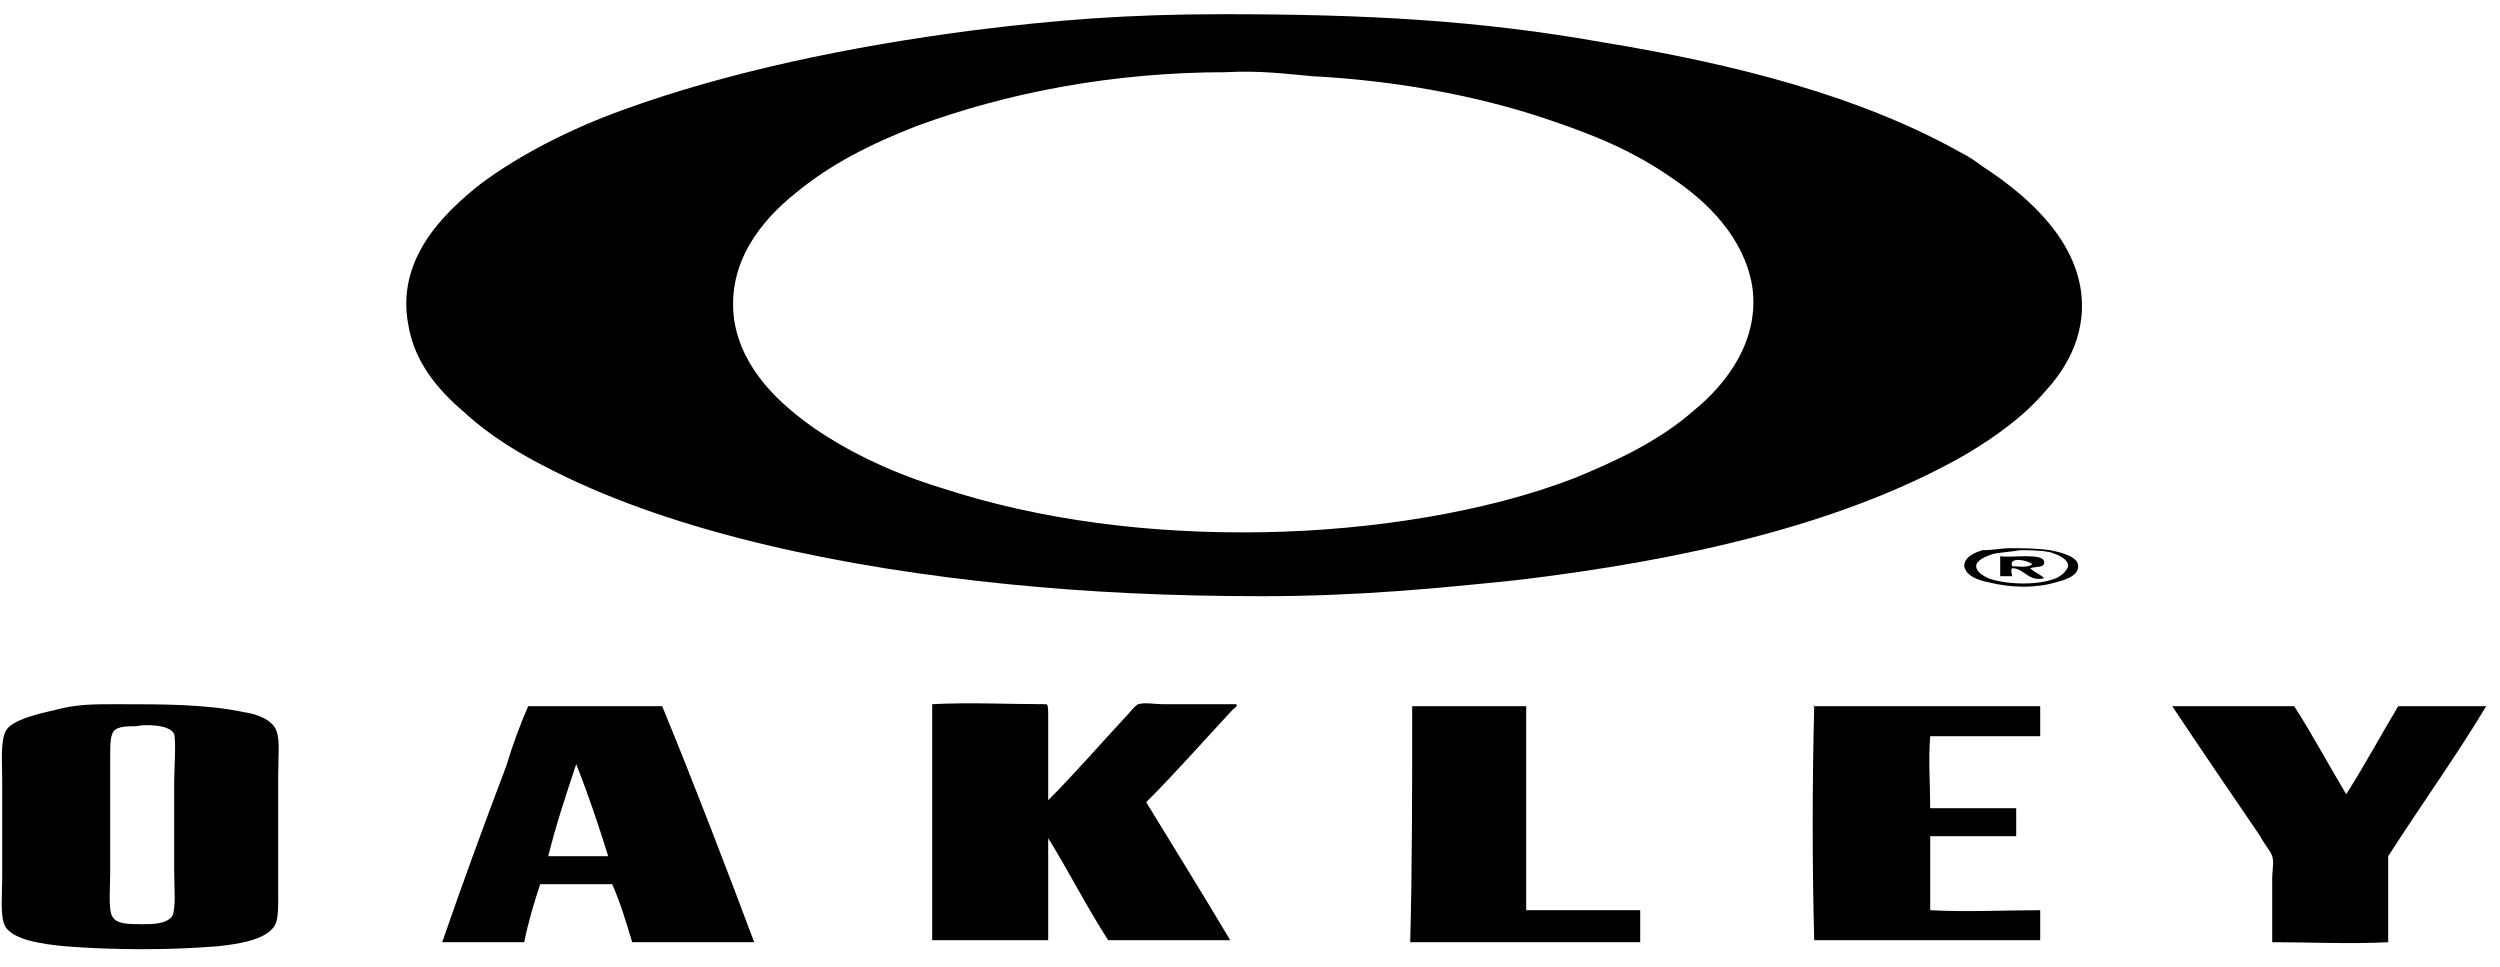
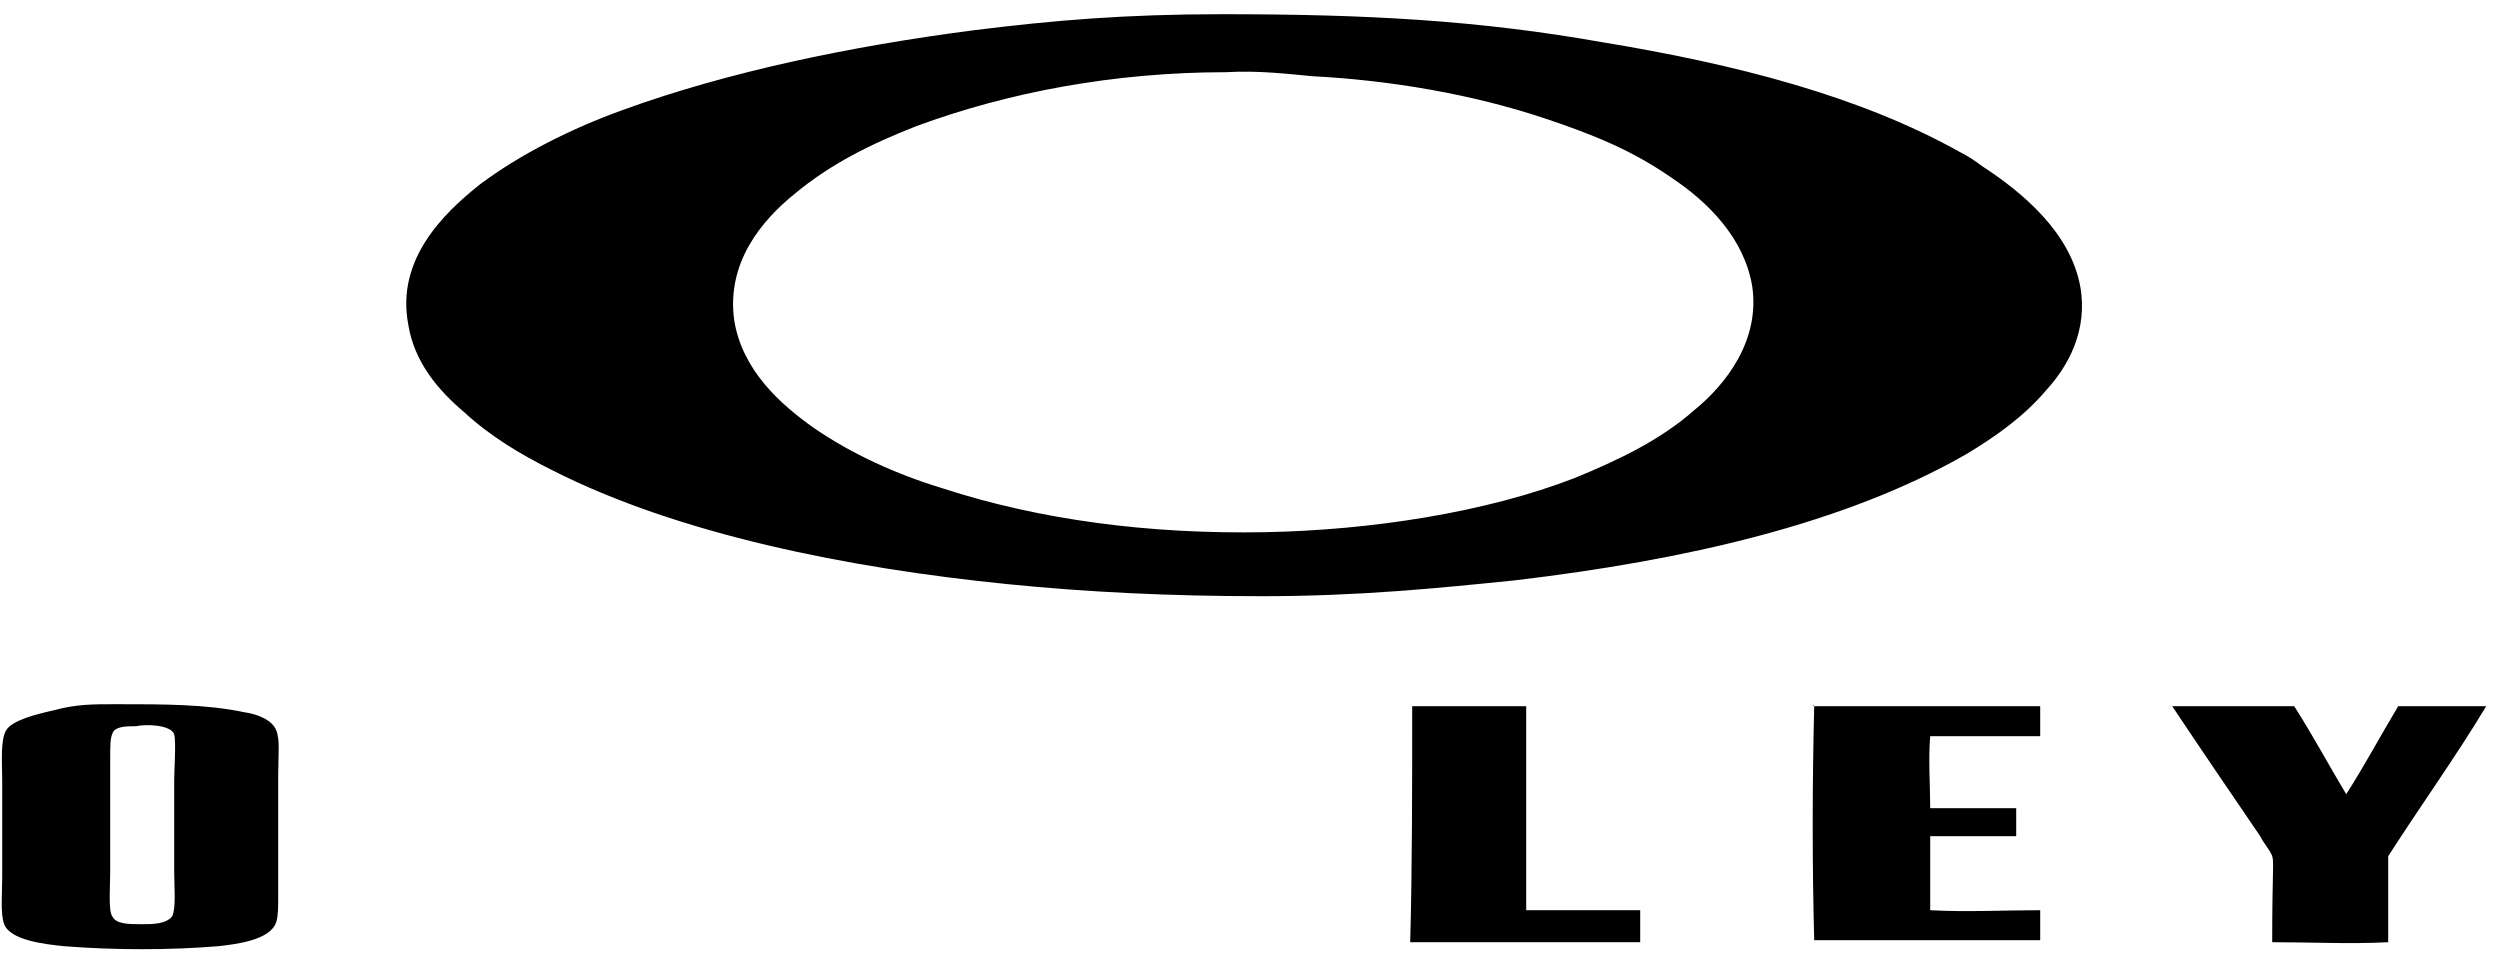
<svg xmlns="http://www.w3.org/2000/svg" viewBox="0 0 300 116" fill="none">
  <path fill-rule="evenodd" clip-rule="evenodd" d="M146.664 1.704C163.944 1.704 177.384 2.424 192.264 5.064C208.344 7.704 223.224 11.544 235.224 18.264C236.184 18.744 236.904 19.224 237.864 19.944C242.664 23.064 248.424 27.864 249.624 34.344C250.584 39.624 248.184 43.944 245.544 46.824C242.904 49.944 239.544 52.344 235.944 54.504C221.304 62.904 202.104 67.224 181.944 69.624C172.584 70.584 162.984 71.544 151.464 71.544C140.424 71.544 130.584 71.064 120.984 70.104C101.784 68.184 81.384 64.104 66.264 56.424C62.424 54.504 58.824 52.344 55.704 49.464C52.584 46.824 49.704 43.464 48.984 38.904C47.544 31.224 53.064 25.704 57.624 22.104C62.424 18.504 68.664 15.384 74.664 13.224C87.144 8.664 102.024 5.544 116.904 3.624C126.504 2.424 135.144 1.704 146.664 1.704ZM147.144 8.664C133.704 8.664 120.984 11.064 109.944 15.144C104.424 17.304 99.624 19.704 95.304 23.304C91.464 26.424 87.144 31.464 88.104 38.424C89.064 44.424 93.624 48.504 97.704 51.384C102.264 54.504 107.544 56.904 113.064 58.584C124.824 62.424 138.024 64.104 151.704 63.864C164.664 63.624 178.344 61.464 188.904 57.384C194.184 55.224 199.224 52.824 203.304 49.224C207.144 46.104 211.224 40.824 210.264 34.344C209.304 28.584 204.984 24.264 200.664 21.384C195.864 18.024 191.064 16.104 185.304 14.184C176.664 11.304 166.824 9.624 157.464 9.144C154.824 8.904 150.984 8.424 147.144 8.664Z" fill="black" />
-   <path fill-rule="evenodd" clip-rule="evenodd" d="M241.224 65.784C242.664 65.784 244.344 65.784 246.024 66.024C247.224 66.264 249.384 66.744 249.384 67.944C249.384 69.144 247.704 69.624 246.744 69.864C244.344 70.584 241.464 70.584 238.584 69.864C237.384 69.624 235.944 69.144 235.704 67.944C235.704 66.744 237.144 66.264 237.864 66.024C239.304 66.024 240.024 65.784 241.224 65.784ZM239.064 66.504C238.344 66.744 237.144 67.224 237.144 67.944C237.144 68.664 238.104 69.144 238.584 69.384C240.504 70.104 244.344 70.344 246.744 69.384C247.224 69.144 247.944 68.664 248.184 67.944C248.184 66.984 246.744 66.504 246.024 66.264C244.824 66.024 243.384 66.024 242.424 66.024C240.984 66.264 240.024 66.264 239.064 66.504Z" fill="black" />
-   <path fill-rule="evenodd" clip-rule="evenodd" d="M240.024 66.744C241.224 66.984 245.304 66.264 245.304 67.464C245.304 68.184 244.344 67.944 243.624 68.184C244.104 68.664 244.824 68.904 245.304 69.384C243.384 69.864 242.904 68.184 241.464 68.184C241.224 68.424 241.464 68.904 241.464 69.144C241.224 69.144 240.744 69.144 240.024 69.144C240.024 68.664 240.024 67.704 240.024 66.744ZM241.464 67.944C241.944 67.944 243.384 68.184 243.864 67.704C243.384 67.224 240.984 66.744 241.464 67.944Z" fill="black" />
  <path fill-rule="evenodd" clip-rule="evenodd" d="M13.944 84.504C19.704 84.504 24.744 84.504 29.304 85.464C30.984 85.704 32.664 86.424 33.144 87.624C33.624 88.824 33.384 90.504 33.384 93.144C33.384 98.184 33.384 102.504 33.384 107.784C33.384 108.744 33.384 109.944 33.144 110.664C32.424 112.824 28.344 113.304 26.184 113.544C20.424 114.024 13.704 114.024 7.704 113.544C5.304 113.304 1.224 112.824 0.504 110.904C0.024 109.704 0.264 107.064 0.264 105.384C0.264 101.064 0.264 98.184 0.264 93.624C0.264 91.464 0.024 88.824 0.744 87.624C1.464 86.424 4.344 85.704 6.504 85.224C9.144 84.504 11.064 84.504 13.944 84.504ZM13.464 88.104C13.224 88.584 13.224 89.784 13.224 90.744C13.224 95.544 13.224 99.624 13.224 104.664C13.224 106.344 12.984 109.224 13.464 109.944C13.944 110.904 15.384 110.904 17.064 110.904C18.264 110.904 19.944 110.904 20.664 109.944C21.144 108.984 20.904 106.344 20.904 104.664C20.904 100.104 20.904 97.944 20.904 93.624C20.904 92.424 21.144 89.064 20.904 88.104C20.424 86.904 17.304 86.904 16.344 87.144C15.144 87.144 13.704 87.144 13.464 88.104Z" fill="black" />
-   <path fill-rule="evenodd" clip-rule="evenodd" d="M63.384 84.744C68.424 84.744 74.184 84.744 79.464 84.744C83.304 94.104 86.904 103.464 90.504 113.064C85.704 113.064 80.904 113.064 75.864 113.064C75.144 110.664 74.424 108.264 73.464 106.104C70.824 106.104 67.464 106.104 64.824 106.104C64.104 108.264 63.384 110.664 62.904 113.064C59.544 113.064 56.184 113.064 53.064 113.064C55.464 106.104 58.104 98.904 60.744 91.944C61.464 89.544 62.424 86.904 63.384 84.744ZM65.784 102.744C67.944 102.744 70.584 102.744 72.984 102.744C71.784 98.904 70.584 95.304 69.144 91.704C67.944 95.304 66.744 98.904 65.784 102.744Z" fill="black" />
-   <path fill-rule="evenodd" clip-rule="evenodd" d="M125.784 96.024C128.904 92.904 132.024 89.304 135.144 85.944C135.624 85.464 136.104 84.744 136.584 84.504C137.304 84.264 138.744 84.504 139.464 84.504C142.344 84.504 145.464 84.504 148.344 84.504C148.584 84.744 148.104 84.984 147.864 85.224C144.504 88.824 141.144 92.664 137.544 96.264C140.904 101.784 144.504 107.544 147.624 112.824C142.824 112.824 137.784 112.824 132.984 112.824C130.344 108.744 128.184 104.424 125.784 100.584C125.784 104.664 125.784 108.744 125.784 112.824C121.224 112.824 116.664 112.824 111.864 112.824C111.864 103.704 111.864 93.864 111.864 84.504C116.184 84.264 121.224 84.504 125.544 84.504C125.784 84.504 125.784 85.224 125.784 85.704C125.784 89.064 125.784 92.904 125.784 96.024Z" fill="black" />
  <path fill-rule="evenodd" clip-rule="evenodd" d="M169.464 84.744C174.024 84.744 178.584 84.744 183.144 84.744C183.144 92.904 183.144 101.304 183.144 109.224C187.704 109.224 192.504 109.224 196.824 109.224C196.824 110.424 196.824 111.624 196.824 113.064C187.704 113.064 178.344 113.064 169.224 113.064C169.464 104.424 169.464 94.104 169.464 84.744Z" fill="black" />
  <path fill-rule="evenodd" clip-rule="evenodd" d="M217.704 84.744C226.824 84.744 235.704 84.744 244.824 84.744C244.824 85.944 244.824 87.144 244.824 88.344C240.504 88.344 235.944 88.344 231.624 88.344C231.384 91.224 231.624 94.104 231.624 96.984C234.984 96.984 238.584 96.984 241.944 96.984C241.944 98.184 241.944 99.384 241.944 100.344C238.584 100.344 235.224 100.344 231.624 100.344C231.624 103.224 231.624 106.344 231.624 109.224C235.944 109.464 240.504 109.224 244.824 109.224C244.824 110.424 244.824 111.624 244.824 112.824C235.704 112.824 226.824 112.824 217.704 112.824C217.464 103.704 217.464 94.344 217.704 84.744C217.464 84.744 217.704 84.504 217.704 84.744Z" fill="black" />
-   <path fill-rule="evenodd" clip-rule="evenodd" d="M298.344 84.744C298.584 84.744 298.584 84.744 298.344 84.744C294.744 90.744 290.424 96.744 286.584 102.744C286.584 106.104 286.584 109.944 286.584 113.064C282.024 113.304 277.224 113.064 272.664 113.064C272.664 110.664 272.664 108.024 272.664 105.384C272.664 104.424 272.904 103.464 272.664 102.744C272.424 102.024 271.704 101.304 271.224 100.344C267.624 95.064 264.024 89.784 260.664 84.744C265.464 84.744 270.504 84.744 275.304 84.744C277.464 88.104 279.384 91.704 281.544 95.304C283.704 91.944 285.624 88.344 287.784 84.744C291.384 84.744 294.984 84.744 298.344 84.744Z" fill="black" />
+   <path fill-rule="evenodd" clip-rule="evenodd" d="M298.344 84.744C298.584 84.744 298.584 84.744 298.344 84.744C294.744 90.744 290.424 96.744 286.584 102.744C286.584 106.104 286.584 109.944 286.584 113.064C282.024 113.304 277.224 113.064 272.664 113.064C272.664 104.424 272.904 103.464 272.664 102.744C272.424 102.024 271.704 101.304 271.224 100.344C267.624 95.064 264.024 89.784 260.664 84.744C265.464 84.744 270.504 84.744 275.304 84.744C277.464 88.104 279.384 91.704 281.544 95.304C283.704 91.944 285.624 88.344 287.784 84.744C291.384 84.744 294.984 84.744 298.344 84.744Z" fill="black" />
</svg>